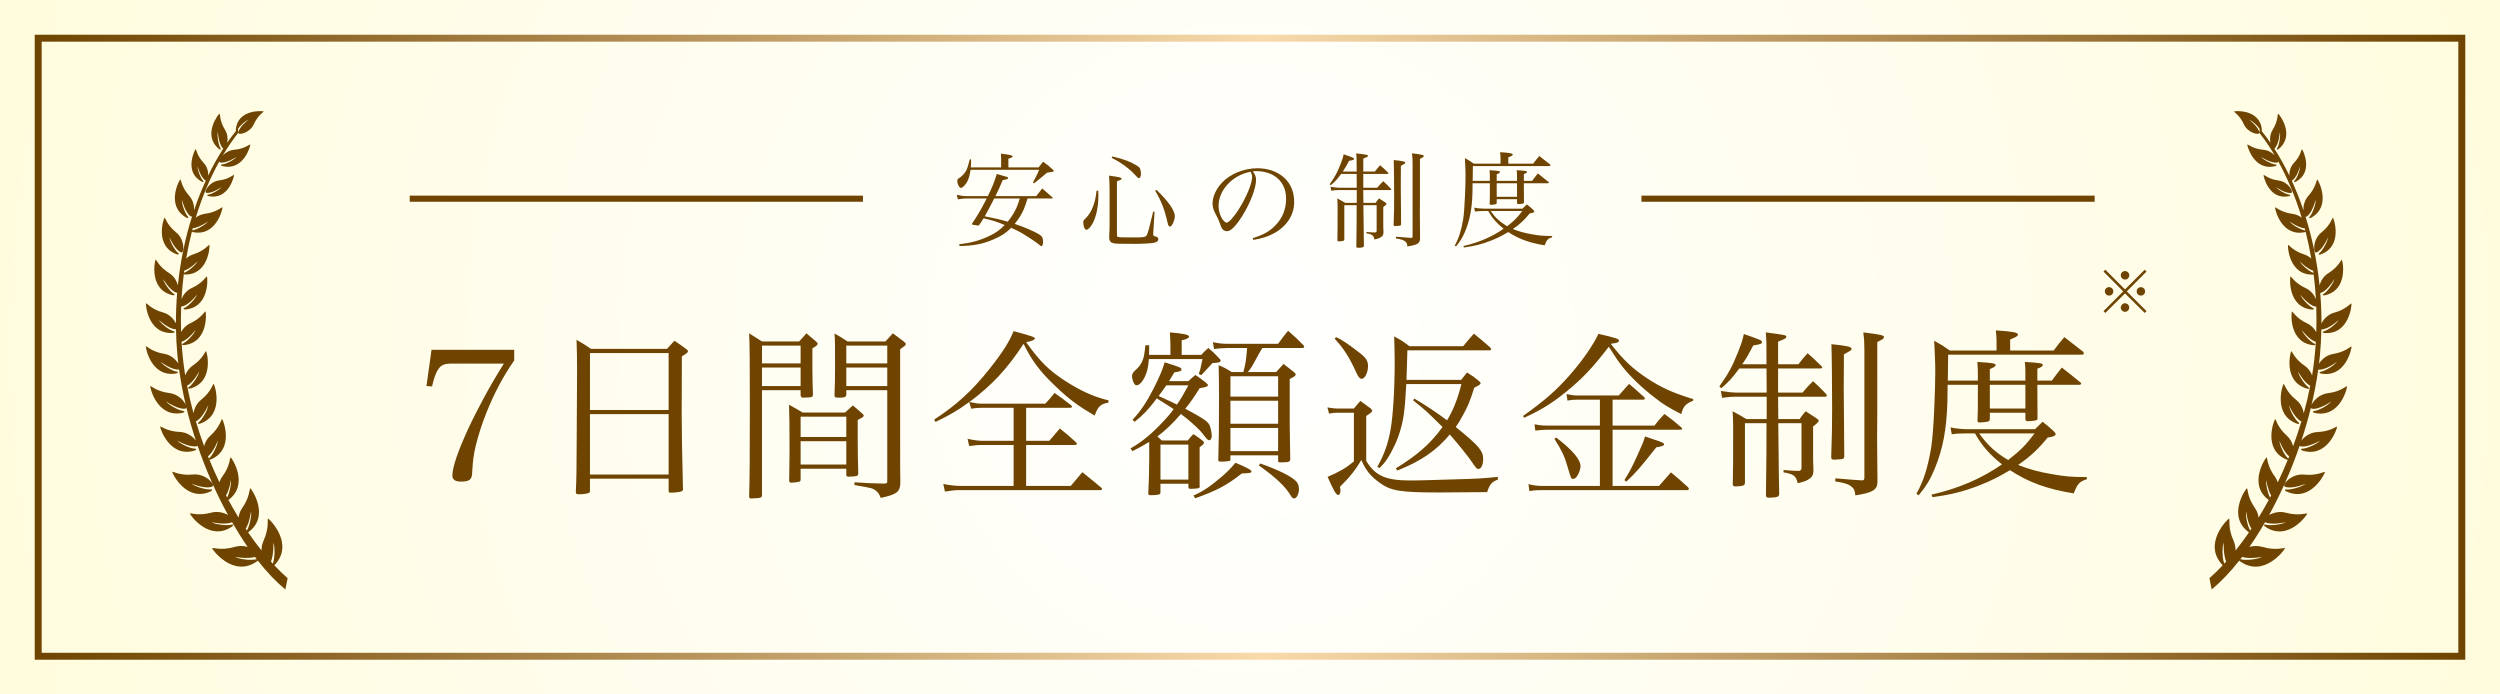
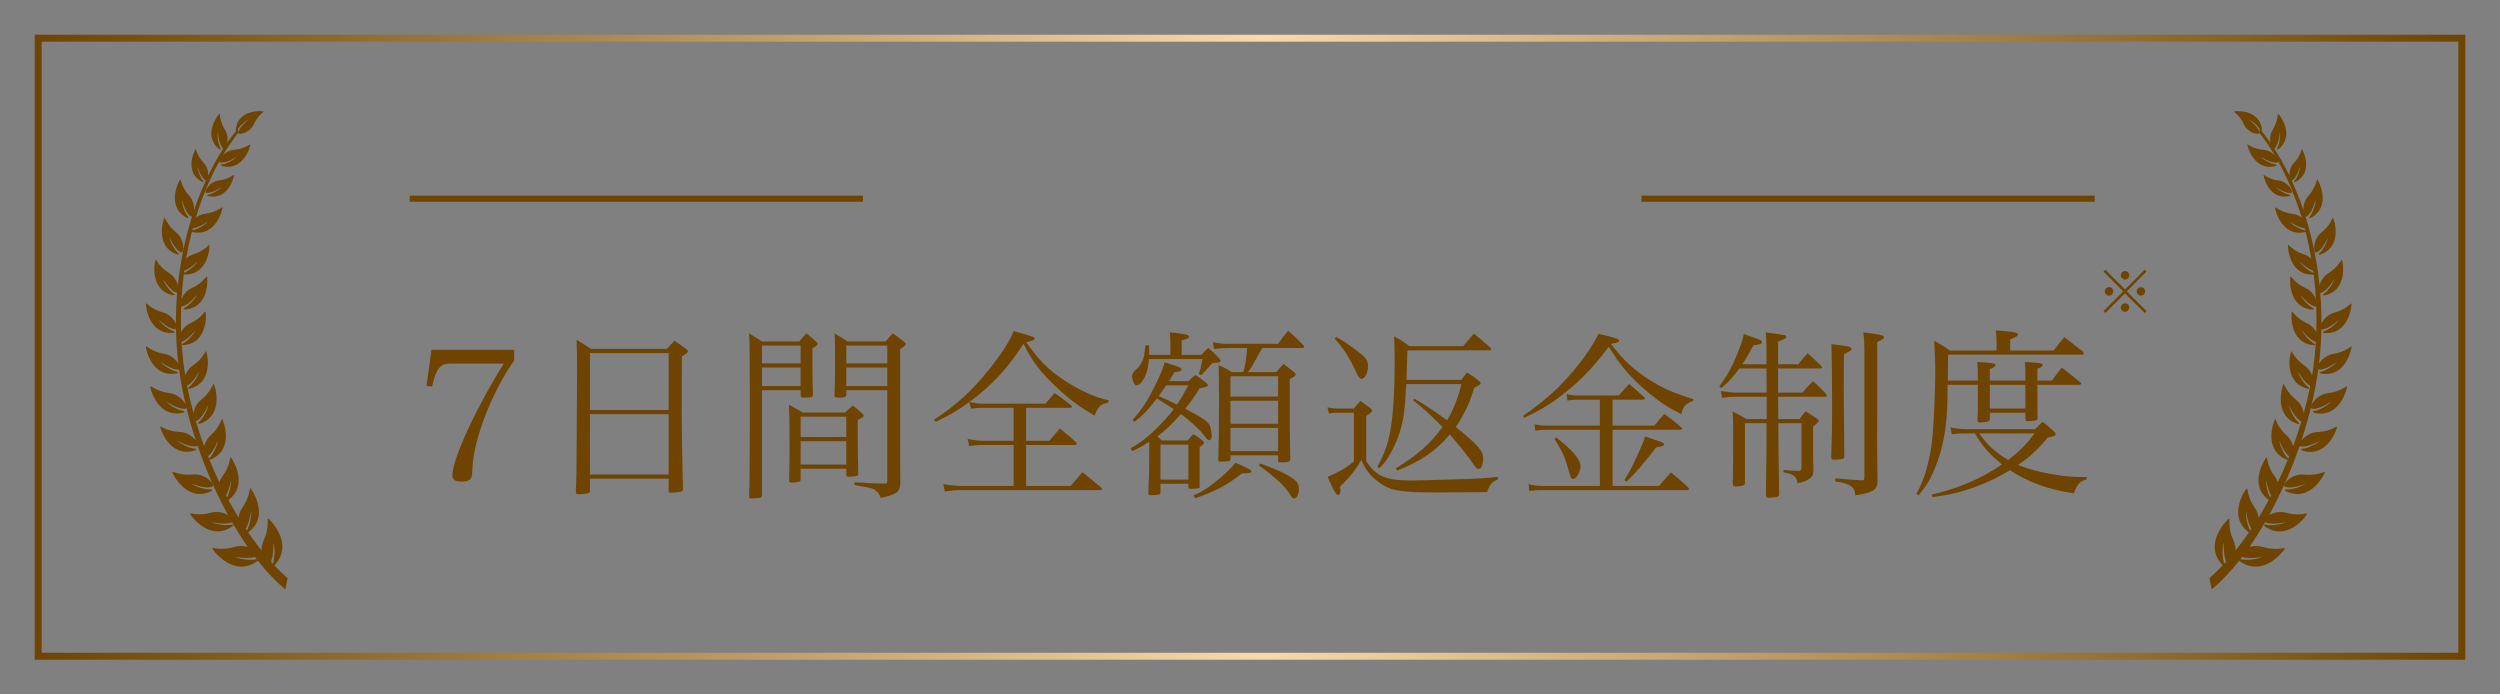
<svg xmlns="http://www.w3.org/2000/svg" width="360" height="100" viewBox="0 0 360 100" fill="none">
  <rect x="0" y="0" width="360" height="100" fill="#808080" stroke="none" />
-   <rect width="360" height="100" fill="url(#paint0_radial_1587_122)" />
  <rect x="5.5" y="5.5" width="349" height="89" stroke="url(#paint1_linear_1587_122)" />
  <path d="M72.556 52.355H65.116C63.889 52.355 63.446 52.563 62.95 53.425C62.689 53.921 62.454 54.574 62.219 55.644L61.409 55.592L62.14 50.371H74.044V51.911C72.504 54.104 71.173 56.61 70.076 59.351C69.398 61.022 68.849 62.745 68.484 64.285C68.171 65.642 68.092 66.347 67.988 68.096C67.962 69.062 67.596 69.349 66.369 69.349C65.534 69.349 65.142 69.062 65.142 68.462C65.142 66.112 68.536 58.75 72.556 52.355ZM83.048 62.562L83.1 53.242C83.1 51.31 83.074 50.658 83.022 48.935C83.935 49.457 84.222 49.64 85.11 50.24H96.048C96.518 49.718 96.649 49.561 97.118 49.065C97.849 49.561 98.084 49.718 98.789 50.24C98.998 50.397 99.076 50.501 99.076 50.58C99.076 50.736 98.841 50.945 98.189 51.31L98.163 59.586C98.163 61.596 98.215 65.198 98.345 70.393C98.345 70.419 98.345 70.472 98.345 70.472C98.345 70.602 98.267 70.707 98.137 70.759C97.98 70.837 97.197 70.942 96.727 70.942C96.361 70.942 96.283 70.915 96.283 70.759C96.283 70.733 96.283 70.707 96.283 70.707V68.931H84.954V70.707C84.954 70.837 84.927 70.889 84.875 70.942C84.719 71.072 83.988 71.177 83.309 71.177C83.022 71.177 82.943 71.098 82.917 70.837C83.022 68.488 83.022 68.122 83.048 62.562ZM96.283 59.038V50.841H84.954V59.038H96.283ZM96.283 59.638H84.954V68.331H96.283V59.638ZM115.288 56.192H109.727V66.138C109.727 69.558 109.727 69.558 109.727 71.359C109.701 71.542 109.649 71.594 109.466 71.672C109.31 71.725 108.631 71.777 108.213 71.777C107.978 71.777 107.9 71.725 107.874 71.516C107.952 69.297 107.978 65.146 107.978 58.594C107.978 51.806 107.952 49.483 107.874 47.995C108.657 48.491 108.918 48.648 109.727 49.17H115.079C115.549 48.648 115.705 48.491 116.123 47.995C116.75 48.517 116.932 48.674 117.507 49.17C117.689 49.327 117.742 49.431 117.742 49.509C117.742 49.666 117.533 49.849 116.985 50.162C116.985 51.415 116.985 52.146 116.985 53.007C116.985 54.365 117.011 55.226 117.063 56.819C117.037 57.028 117.011 57.106 116.906 57.158C116.802 57.21 116.175 57.262 115.601 57.262C115.418 57.236 115.366 57.184 115.288 56.975V56.192ZM115.288 55.592V52.929H109.727V55.592H115.288ZM115.288 52.329V49.77H109.727V52.329H115.288ZM127.766 56.192H121.866V56.871C121.814 57.184 121.605 57.262 120.9 57.262C120.248 57.262 120.169 57.21 120.169 56.923C120.222 55.278 120.248 54.469 120.248 53.007C120.248 49.248 120.248 49.039 120.169 48.021C121.005 48.491 121.266 48.648 122.049 49.17H127.505C127.975 48.648 128.132 48.491 128.575 47.995C129.28 48.517 129.489 48.674 130.142 49.17C130.35 49.353 130.429 49.431 130.429 49.535C130.429 49.718 130.35 49.77 129.62 50.292V62.849C129.62 67.209 129.62 67.209 129.646 69.662C129.567 70.863 129.097 71.203 126.826 71.699C126.591 71.072 126.382 70.811 125.913 70.498C125.678 70.341 125.26 70.237 124.529 70.106C123.615 69.95 123.119 69.845 123.041 69.845V69.454C125.156 69.584 125.678 69.61 127.296 69.636C127.688 69.636 127.766 69.558 127.766 69.271V56.192ZM127.766 55.592V52.929H121.866V55.592H127.766ZM127.766 52.329V49.77H121.866V52.329H127.766ZM115.288 67.496V69.114C115.262 69.271 115.236 69.323 115.053 69.375C114.896 69.427 114.244 69.506 113.982 69.506C113.748 69.506 113.669 69.427 113.643 69.245C113.669 67.104 113.695 65.929 113.695 64.781C113.695 61.7 113.669 59.273 113.617 58.281C114.478 58.75 114.74 58.907 115.575 59.403H121.684C122.18 58.959 122.336 58.829 122.806 58.385C123.354 58.829 123.537 58.985 124.085 59.481C124.32 59.664 124.372 59.742 124.372 59.847C124.372 60.004 124.268 60.082 123.511 60.473C123.511 61.831 123.511 62.379 123.511 63.345C123.511 65.12 123.537 66.112 123.589 68.148V68.174C123.563 68.409 123.537 68.462 123.354 68.54C123.198 68.592 122.649 68.644 122.232 68.644C121.997 68.644 121.892 68.592 121.866 68.409V67.496H115.288ZM121.866 62.927V60.004H115.288V62.927H121.866ZM121.866 63.528H115.288V66.895H121.866V63.528ZM147.763 58.724V63.475H151.104C151.757 62.718 151.966 62.483 152.618 61.7C153.662 62.536 153.976 62.797 154.942 63.684C155.02 63.763 155.072 63.867 155.072 63.919C155.072 63.998 154.942 64.076 154.759 64.076H147.763V69.976H154.185C154.915 69.114 155.15 68.853 155.855 67.992C157.056 68.958 157.422 69.245 158.596 70.237C158.649 70.315 158.701 70.367 158.701 70.393C158.701 70.498 158.596 70.576 158.492 70.576H138.26C137.555 70.576 137.059 70.628 136.067 70.785L135.833 69.689C136.694 69.871 137.608 69.976 138.469 69.976H145.961V64.076H141.367C140.871 64.076 140.479 64.102 139.566 64.233L139.331 63.188C139.983 63.345 140.897 63.475 141.367 63.475H145.961V58.724H141.367C140.714 58.724 140.479 58.75 139.853 58.855L139.566 57.889C137.947 59.09 136.825 59.742 134.71 60.761L134.527 60.421C137.738 58.307 139.879 56.375 142.437 53.19C144.291 50.867 145.361 49.196 145.961 47.682C148.65 48.413 149.016 48.543 149.016 48.752C149.016 48.935 148.572 49.118 147.763 49.274C149.747 52.041 150.974 53.268 153.323 54.809C155.62 56.297 157.526 57.158 159.641 57.654L159.588 57.993C158.492 58.15 158.1 58.542 157.63 59.847C155.307 58.489 153.95 57.497 152.07 55.696C149.773 53.529 148.598 51.963 147.397 49.509C145.022 53.138 142.829 55.487 139.592 57.889C140.427 58.072 140.819 58.124 141.367 58.124H150.53C151.13 57.471 151.313 57.262 151.861 56.584C152.879 57.315 153.219 57.55 154.237 58.359C154.341 58.463 154.367 58.516 154.367 58.568C154.367 58.672 154.237 58.724 154.028 58.724H147.763ZM168.334 54.887H171.127C171.623 54.417 171.623 54.417 172.145 53.999C172.798 54.443 173.006 54.6 173.659 55.096C173.842 55.278 173.946 55.383 173.946 55.461C173.946 55.539 173.868 55.618 173.763 55.67C173.685 55.722 173.346 55.801 172.745 55.905C171.884 57.288 171.518 57.811 170.683 58.855C173.294 60.264 173.894 60.656 174.181 61.23C174.312 61.518 174.494 62.327 174.494 62.797C174.494 63.136 174.312 63.397 174.129 63.397C173.92 63.397 173.816 63.267 173.163 62.431C172.693 61.805 171.283 60.526 170.056 59.612C168.882 60.969 167.759 62.04 166.663 62.849C166.872 63.032 167.002 63.136 167.289 63.423H171.048C171.388 62.98 171.492 62.875 171.858 62.51C172.432 62.875 172.589 63.006 173.137 63.423C173.294 63.554 173.372 63.658 173.372 63.763C173.372 63.919 173.215 64.05 172.745 64.415V69.976C172.771 70.002 172.771 70.028 172.771 70.028C172.771 70.158 172.719 70.237 172.615 70.289C172.51 70.341 171.858 70.393 171.44 70.393C171.231 70.393 171.127 70.315 171.127 70.106V69.662H167.107V70.863C167.107 71.046 167.08 71.098 167.002 71.15C166.872 71.255 166.35 71.307 165.697 71.307C165.436 71.307 165.358 71.255 165.358 71.046C165.358 71.046 165.358 71.02 165.358 70.994C165.436 69.114 165.488 67.939 165.488 66.138V63.632C164.705 64.102 164.287 64.363 163.086 64.963L162.799 64.572C164.6 63.528 165.88 62.431 167.576 60.63C168.125 60.03 168.542 59.56 169.012 58.907L166.584 57.367C165.279 59.09 164.627 59.742 163.4 60.734L163.086 60.447C164.235 59.22 165.149 57.863 166.088 56.009C166.924 54.365 167.498 53.033 167.707 52.172C169.952 52.877 170.135 52.955 170.135 53.216C170.135 53.425 169.848 53.529 169.117 53.608C168.751 54.234 168.595 54.443 168.334 54.887ZM171.127 55.487H167.942C167.55 56.062 167.368 56.323 166.846 57.028C168.568 57.811 168.568 57.811 169.482 58.254C170.03 57.471 170.37 56.897 171.127 55.487ZM167.107 64.024V69.062H171.127V64.024H167.107ZM170.161 51.102H172.98C173.398 50.632 173.555 50.501 173.998 50.11C174.677 50.684 174.886 50.867 175.486 51.519C175.695 51.728 175.774 51.859 175.774 51.937C175.774 52.146 175.486 52.25 174.599 52.276C173.998 52.929 173.972 52.981 172.98 54.025L172.615 53.843C172.85 53.216 172.876 53.112 173.163 51.702H165.436C165.358 52.851 165.201 53.556 164.835 54.313C164.496 55.017 164.026 55.487 163.661 55.487C163.504 55.487 163.374 55.357 163.243 55.096C163.112 54.809 163.008 54.391 163.008 54.182C163.008 53.895 163.139 53.634 163.452 53.347C164.052 52.825 164.287 52.485 164.548 51.859C164.731 51.389 164.783 51.075 164.94 49.718H165.488C165.462 50.371 165.462 50.58 165.462 51.102H168.542V49.953C168.542 49.222 168.516 48.778 168.464 47.865C170.422 48.021 171.231 48.204 171.231 48.465C171.231 48.674 170.84 48.857 170.161 49.013V51.102ZM187.521 50.11H181.778C181.491 50.58 181.412 50.71 181.282 50.945C180.211 52.929 180.211 52.929 179.689 53.582H183.762C184.232 53.086 184.362 52.929 184.832 52.407C185.485 52.903 185.667 53.059 186.268 53.529C186.477 53.712 186.581 53.817 186.581 53.921C186.581 54.104 186.32 54.286 185.72 54.574V61.283C185.772 64.624 185.772 64.624 185.798 66.138C185.746 66.53 185.589 66.582 184.284 66.582C184.101 66.582 184.049 66.504 184.049 66.295V65.564H177.183V66.138C177.157 66.321 177.131 66.373 176.948 66.399C176.844 66.425 176.217 66.478 175.904 66.478C175.512 66.478 175.434 66.425 175.434 66.243C175.434 66.216 175.434 66.19 175.434 66.138C175.512 63.528 175.539 61.544 175.539 57.315C175.539 55.331 175.512 53.764 175.486 52.59C176.348 52.955 176.609 53.086 177.366 53.582H179.037C179.35 52.433 179.428 52.041 179.585 50.11H176.844C176.243 50.11 175.251 50.188 174.834 50.266L174.651 49.274C175.565 49.457 176.008 49.509 176.844 49.509H184.049C184.649 48.674 184.832 48.413 185.485 47.63C186.477 48.491 186.79 48.778 187.704 49.718C187.756 49.796 187.808 49.901 187.808 49.953C187.808 50.031 187.678 50.11 187.521 50.11ZM184.049 57.106V54.182H177.183V57.106H184.049ZM184.049 57.706H177.183V61.022H184.049V57.706ZM184.049 61.622H177.183V64.963H184.049V61.622ZM172.119 71.751L171.858 71.359C173.267 70.733 174.207 70.106 175.93 68.644C176.713 67.966 177.183 67.496 177.914 66.634C178.41 66.843 178.802 67.026 179.037 67.13C179.924 67.548 180.211 67.731 180.211 67.887C180.211 68.096 179.95 68.148 178.828 68.174C176.635 69.897 175.251 70.628 172.119 71.751ZM181.282 67.026L181.464 66.739C184.101 67.678 185.798 68.514 186.555 69.219C186.894 69.532 187.051 69.897 187.051 70.446C187.051 71.098 186.712 71.777 186.372 71.777C186.163 71.777 186.033 71.672 185.798 71.255C185.067 70.028 183.605 68.67 181.282 67.026ZM202.531 54.704H210.415C210.755 54.26 210.885 54.104 211.251 53.634C212.06 54.13 212.269 54.286 212.973 54.861C213.104 54.965 213.208 55.122 213.208 55.2C213.208 55.331 213 55.487 212.295 55.827C211.72 57.654 211.407 58.437 210.728 59.664C210.285 60.499 209.971 61.022 209.632 61.492C211.381 62.901 212.451 63.867 212.921 64.441C213.443 65.12 213.574 65.46 213.574 66.112C213.574 66.921 213.287 67.522 212.921 67.522C212.634 67.522 212.634 67.522 211.59 66.008C211.068 65.303 210.128 64.128 208.771 62.562C206.839 64.885 204.62 66.399 201.226 67.757L200.991 67.444C204.15 65.512 205.951 63.919 207.726 61.492C205.351 59.142 205.351 59.142 203.497 57.654L203.654 57.393C205.037 58.176 206.943 59.455 208.379 60.526C209.24 59.116 209.945 57.367 210.441 55.305H202.505C202.296 59.09 202.14 60.317 201.644 61.961C201.252 63.371 200.495 64.963 199.686 66.19C199.425 66.582 199.19 66.843 198.668 67.391L198.328 67.235C199.347 65.407 199.869 63.919 200.234 61.909C200.6 59.873 200.835 56.088 200.835 52.015C200.835 50.736 200.808 50.031 200.756 48.439C201.774 48.987 202.061 49.17 202.949 49.849H210.702C211.329 49.092 211.538 48.831 212.243 48.047C213.235 48.857 213.548 49.118 214.592 50.031C214.67 50.136 214.723 50.24 214.723 50.292C214.723 50.397 214.618 50.449 214.435 50.449H202.662C202.61 52.224 202.61 52.72 202.531 54.704ZM192.194 48.778L192.403 48.543C193.29 48.961 194.152 49.535 195.822 50.841C196.71 51.519 196.997 51.989 196.997 52.72C196.997 53.608 196.553 54.547 196.083 54.547C195.822 54.547 195.614 54.313 195.326 53.686C194.282 51.415 193.525 50.214 192.194 48.778ZM191.384 59.56L191.15 58.672C191.985 58.803 192.194 58.829 192.664 58.829H194.961C195.326 58.385 195.457 58.228 195.901 57.732C196.553 58.202 196.762 58.359 197.389 58.829C197.545 58.985 197.597 59.064 197.597 59.142C197.597 59.299 197.31 59.534 196.736 59.899V66.373C198.067 68.54 199.555 69.192 203.158 69.192C203.863 69.192 205.22 69.166 209.162 69.036C212.504 68.958 213.757 68.879 215.688 68.67V69.062C214.827 69.375 214.514 69.741 214.148 70.863L207.309 70.915C201.644 70.915 200.286 70.707 198.616 69.48C197.336 68.54 196.684 67.731 196.031 66.243C195.274 67.548 194.387 68.697 192.951 70.106C193.003 70.341 193.029 70.602 193.029 70.654C193.029 70.994 192.872 71.281 192.716 71.281C192.403 71.281 192.063 70.68 191.176 68.67C192.872 67.939 193.838 67.391 194.961 66.451V59.429H192.664C192.115 59.429 191.88 59.455 191.384 59.56ZM232.213 61.283H238.243C238.844 60.526 239.026 60.291 239.679 59.612C240.749 60.395 241.089 60.656 242.107 61.544C242.211 61.648 242.237 61.7 242.237 61.752C242.237 61.831 242.133 61.883 241.976 61.883H232.213V69.976H238.896L240.619 68.018C241.741 68.958 242.081 69.245 243.073 70.158C243.177 70.289 243.203 70.341 243.203 70.393C243.203 70.498 243.073 70.576 242.942 70.576H222.006C221.327 70.576 220.857 70.602 220.231 70.707L220.1 69.715C220.805 69.897 221.353 69.976 222.163 69.976H230.386V61.883H222.737C222.215 61.883 221.797 61.909 221.092 62.014L220.962 61.1C221.614 61.23 222.006 61.283 222.737 61.283H230.386V57.55H227.07C226.627 57.55 226.131 57.602 225.713 57.68L225.582 56.74C226.392 56.923 226.653 56.949 227.279 56.949H233.101L234.589 55.278C235.528 56.088 235.816 56.323 236.729 57.158C236.834 57.262 236.86 57.341 236.86 57.393C236.86 57.497 236.755 57.55 236.599 57.55H232.213V61.283ZM219.474 60.16L219.317 59.899C222.267 57.811 224.016 56.297 225.896 54.182C227.775 52.068 229.368 49.796 230.177 48.073C232.787 48.674 233.127 48.804 233.127 49.065C233.127 49.3 232.813 49.405 232.056 49.483L231.978 49.535C233.753 51.833 235.058 53.059 237.173 54.469C239.288 55.853 240.854 56.558 243.83 57.471L243.804 57.706C242.707 58.15 242.368 58.542 242.107 59.638C240.253 58.672 239.549 58.254 238.322 57.288C236.442 55.853 234.85 54.313 233.675 52.851C232.996 51.989 232.578 51.363 231.665 49.927C229.394 52.903 227.827 54.574 225.347 56.558C223.363 58.15 221.901 59.038 219.474 60.16ZM223.833 63.188L224.094 63.006C226.444 64.807 227.592 66.164 227.592 67.13C227.592 67.47 227.462 67.913 227.227 68.357C226.992 68.775 226.783 68.958 226.548 68.958C226.235 68.958 226.235 68.958 225.687 67.078C225.295 65.694 224.877 64.833 223.833 63.188ZM234.197 69.349L233.91 69.14C234.719 67.835 235.032 67.235 235.868 65.381C236.599 63.789 236.677 63.554 236.886 62.849C237.382 63.006 237.773 63.136 238.034 63.24C239.314 63.658 239.627 63.789 239.627 63.971C239.627 64.18 239.314 64.285 238.504 64.415C236.259 67.261 235.633 67.992 234.197 69.349ZM251.27 60.943V69.48C251.27 69.506 251.27 69.558 251.27 69.558C251.27 69.767 251.139 69.897 250.904 69.95C250.8 69.976 250.487 70.028 249.938 70.054C249.677 70.054 249.521 69.95 249.521 69.741C249.521 69.715 249.521 69.662 249.521 69.61C249.573 66.948 249.573 66.948 249.573 61.518C249.573 60.447 249.547 60.134 249.495 59.22C250.382 59.69 250.643 59.847 251.479 60.343H254.402V57.132H249.73C249.312 57.132 248.92 57.158 247.981 57.288L247.798 56.297C248.738 56.453 249.521 56.532 249.86 56.532H254.402L254.376 53.059H250.461C249.39 54.495 248.868 55.07 247.85 55.905L247.589 55.644C248.92 53.764 249.442 52.772 250.2 50.893C250.8 49.405 250.93 48.935 251.113 48.099C253.437 48.909 253.724 49.013 253.724 49.248C253.724 49.509 253.489 49.587 252.471 49.744C251.87 50.893 251.531 51.519 250.878 52.459H254.376C254.376 49.222 254.376 49.222 254.272 47.865C257.222 48.256 257.222 48.256 257.222 48.517C257.222 48.7 257.091 48.778 256.047 49.196V52.459H258.971C259.519 51.728 259.702 51.519 260.302 50.867C261.164 51.65 261.451 51.885 262.286 52.72C262.338 52.798 262.391 52.903 262.391 52.929C262.391 53.007 262.286 53.059 262.103 53.059H256.047C256.047 54.443 256.047 55.592 256.047 56.532H259.571C260.172 55.801 260.381 55.592 261.085 54.887C261.921 55.644 262.156 55.905 262.965 56.74C263.017 56.845 263.069 56.923 263.069 56.949C263.069 57.054 262.939 57.132 262.808 57.132H256.047L256.073 60.343H259.154C259.493 59.847 259.597 59.69 260.015 59.22L261.503 60.186C261.764 60.369 261.895 60.473 261.895 60.578C261.895 60.734 261.634 60.995 261.085 61.413V65.46C261.085 66.138 261.085 66.66 261.138 67.731C261.111 68.409 260.981 68.644 260.537 68.958C260.093 69.271 259.676 69.401 258.866 69.584C258.658 68.54 258.266 68.253 256.83 68.018V67.678C257.718 67.757 258.005 67.783 258.866 67.809C258.919 67.809 258.971 67.809 258.997 67.809C259.258 67.809 259.415 67.652 259.415 67.391V60.943H256.073C256.152 68.54 256.152 68.54 256.204 71.098C256.204 71.359 256.125 71.464 255.917 71.542C255.734 71.62 255.16 71.672 254.768 71.672C254.429 71.672 254.298 71.568 254.298 71.333C254.298 71.333 254.298 71.281 254.298 71.229C254.376 64.911 254.376 64.911 254.376 60.943H251.27ZM263.722 49.561C265.993 49.796 266.62 49.927 266.62 50.24C266.62 50.423 266.62 50.423 265.523 51.023C265.497 55.252 265.497 55.252 265.497 56.009C265.497 57.21 265.523 60.734 265.575 65.721C265.575 66.06 265.393 66.138 264.61 66.164C264.401 66.164 264.244 66.19 264.166 66.19C264.114 66.19 264.087 66.19 264.087 66.19C263.8 66.19 263.696 66.086 263.696 65.851C263.696 65.825 263.696 65.773 263.696 65.721C263.8 62.64 263.826 61.465 263.826 58.881C263.826 55.409 263.774 50.736 263.722 49.561ZM268.473 68.723V50.527C268.473 49.431 268.447 48.909 268.317 47.865C270.692 48.152 271.293 48.282 271.293 48.517C271.293 48.752 271.11 48.883 270.327 49.248V59.064L270.301 63.24C270.301 64.154 270.301 64.259 270.353 69.14C270.353 69.219 270.353 69.297 270.353 69.323C270.353 70.55 269.7 70.942 267.168 71.333C267.116 70.628 266.959 70.341 266.594 70.054C266.124 69.689 265.523 69.506 264.27 69.323L264.296 68.879C266.776 69.088 266.776 69.088 268.003 69.166C268.055 69.166 268.082 69.166 268.108 69.166C268.16 69.166 268.16 69.166 268.186 69.166C268.395 69.166 268.473 69.036 268.473 68.723ZM280.482 54.809H284.815C284.815 53.242 284.815 53.138 284.737 52.12C286.877 52.25 287.373 52.329 287.373 52.563C287.373 52.746 287.06 52.955 286.538 53.138V54.809H291.655V54.104C291.655 52.981 291.655 52.903 291.576 52.12C293.847 52.25 294.161 52.329 294.161 52.563C294.135 52.772 293.926 52.903 293.378 53.086V54.809H295.466C296.066 53.973 296.275 53.738 296.902 52.929C298.103 53.869 298.468 54.156 299.617 55.096C299.669 55.148 299.695 55.226 299.695 55.252C299.695 55.331 299.564 55.409 299.408 55.409H293.378C293.404 58.829 293.404 58.829 293.404 60.264C293.378 60.499 293.299 60.526 292.725 60.604C292.621 60.604 292.046 60.656 291.994 60.656C291.785 60.656 291.681 60.578 291.655 60.343V59.429H286.538V60.343C286.512 60.552 286.46 60.63 286.329 60.682C286.225 60.734 285.415 60.839 285.102 60.839C284.867 60.839 284.763 60.761 284.763 60.578C284.763 60.578 284.763 60.526 284.763 60.499C284.815 59.142 284.815 59.142 284.815 55.409H280.455L280.429 57.706C280.325 61.805 279.777 64.676 278.576 67.548C277.949 69.062 277.375 70.002 276.279 71.333L275.965 71.098C277.01 69.245 277.584 67.391 278.08 64.52C278.289 63.136 278.419 61.465 278.55 58.411C278.628 56.714 278.68 54.443 278.68 53.529C278.68 52.616 278.68 52.511 278.602 50.788C278.55 49.849 278.55 49.849 278.524 49.065C279.568 49.64 279.855 49.822 280.769 50.475H287.504V49.092C287.504 48.7 287.478 48.361 287.399 47.577C289.775 47.734 290.584 47.865 290.584 48.178C290.584 48.387 290.323 48.543 289.462 48.883V50.475H295.727C296.38 49.614 296.562 49.353 297.267 48.543C298.416 49.431 298.781 49.718 299.982 50.658C300.034 50.762 300.087 50.867 300.087 50.893C300.087 51.023 299.956 51.075 299.669 51.075H280.534C280.508 52.355 280.508 52.355 280.482 54.809ZM286.538 55.409V58.829H291.655V55.409H286.538ZM300.504 68.697V69.01C299.434 69.349 299.147 69.662 298.625 71.046C294.839 70.446 292.098 69.454 289.436 67.704C288.026 68.566 286.59 69.297 284.946 69.924C282.648 70.811 280.925 71.229 278.289 71.594L278.132 71.229C282.022 70.341 285.311 68.931 288.287 66.869C286.486 65.433 285.415 64.206 284.397 62.405H283.353C282.309 62.405 281.761 62.431 281.056 62.536L280.873 61.544C281.526 61.7 282.492 61.805 283.353 61.805H293.038C293.534 61.335 293.665 61.204 294.135 60.734C294.839 61.283 295.048 61.465 295.649 62.014C295.91 62.248 296.014 62.405 296.014 62.51C296.014 62.745 295.649 62.901 294.866 63.006C293.456 64.728 292.386 65.721 290.61 66.948C292.02 67.522 293.691 67.992 295.623 68.305C297.45 68.618 298.39 68.697 300.504 68.697ZM292.986 62.405H284.998C286.225 64.128 287.373 65.172 289.175 66.243C290.898 64.911 291.759 64.05 292.986 62.405Z" fill="#6E4400" />
  <line x1="59" y1="28.612" x2="124.263" y2="28.612" stroke="#6E4400" stroke-width="0.881" />
  <line x1="236.369" y1="28.612" x2="301.632" y2="28.612" stroke="#6E4400" stroke-width="0.881" />
  <path d="M30.017 28.019C29.613 28.078 30.002 28.233 30.002 28.233C32.946 28.878 33.742 25.305 33.696 25.191C33.656 25.096 32.986 25.81 31.544 25.985C30.104 26.16 29.322 27.681 29.698 27.759C30.505 27.922 31.907 26.938 31.907 26.938C31.624 27.309 30.592 27.928 30.017 28.019ZM30.381 70.741C30.381 70.741 30.834 70.433 30.298 70.471C29.543 70.528 28.052 70.041 27.582 69.648C27.582 69.648 29.608 70.5 30.584 70.056C31.045 69.846 29.649 68.133 27.767 68.33C25.883 68.527 24.821 67.815 24.8 67.949C24.774 68.105 26.825 72.419 30.381 70.741ZM25.504 36.634C25.504 36.634 25.986 36.718 25.622 36.409C25.105 35.971 24.459 34.72 24.404 34.176C24.404 34.176 25.196 36.017 26.096 36.348C26.522 36.502 26.675 34.507 25.346 33.451C24.021 32.394 23.789 31.271 23.692 31.343C23.577 31.427 22.182 35.471 25.504 36.634ZM39.499 81.399C39.511 81.39 39.52 81.382 39.52 81.382C42.478 78.307 38.767 74.7 38.596 74.672C38.452 74.647 38.813 75.987 37.956 77.853C37.742 78.325 37.656 78.809 37.656 79.266C37.001 78.448 36.358 77.577 35.728 76.661C38.972 74.341 36.192 70.365 36.04 70.307C35.912 70.26 36.008 71.562 34.886 73.138C34.573 73.576 34.415 74.062 34.351 74.528C33.849 73.709 33.362 72.862 32.888 71.99C35.939 69.772 33.362 65.912 33.218 65.855C33.093 65.806 33.16 67.083 32.028 68.603C31.826 68.87 31.688 69.158 31.595 69.446C31.087 68.389 30.605 67.304 30.151 66.197C30.227 66.197 30.305 66.179 30.305 66.179C33.846 64.742 32.117 60.432 31.988 60.346C31.878 60.273 31.688 61.502 30.306 62.72C29.809 63.16 29.529 63.719 29.393 64.248C28.958 63.071 28.56 61.879 28.202 60.674C29.157 60.262 29.989 58.354 29.989 58.354C29.928 58.946 29.221 60.297 28.655 60.772C28.257 61.106 28.78 61.016 28.78 61.016C32.392 59.77 30.901 55.375 30.777 55.283C30.672 55.206 30.415 56.422 28.97 57.56C28.294 58.097 27.971 58.852 27.862 59.491C27.503 58.179 27.192 56.858 26.938 55.534C27.839 55.094 28.693 53.478 28.693 53.478C28.591 54.045 27.81 55.298 27.232 55.718C26.822 56.013 27.333 55.964 27.333 55.964C30.915 55.023 29.792 50.664 29.679 50.568C29.582 50.483 29.246 51.639 27.767 52.638C27.212 53.012 26.865 53.539 26.672 54.048C26.54 53.245 26.43 52.439 26.344 51.638C26.256 50.83 26.19 50.022 26.141 49.218C27.085 48.937 28.17 47.512 28.17 47.512C27.979 48.045 27.021 49.132 26.393 49.444C25.948 49.664 26.453 49.697 26.453 49.697C30.072 49.368 29.687 44.968 29.593 44.853C29.515 44.758 29.001 45.822 27.407 46.55C26.776 46.836 26.344 47.33 26.077 47.817C26.035 46.576 26.04 45.343 26.086 44.121C26.106 44.13 26.127 44.136 26.152 44.133C27.125 44.038 28.377 42.426 28.377 42.426C28.184 42.948 27.226 44.016 26.603 44.318C26.164 44.531 26.661 44.568 26.661 44.568C30.239 44.271 29.895 39.923 29.803 39.811C29.726 39.715 29.211 40.761 27.633 41.467C26.852 41.816 26.369 42.481 26.136 43.06C26.206 41.86 26.317 40.673 26.464 39.505C26.507 39.517 26.543 39.525 26.543 39.525C30.058 39.658 30.236 35.383 30.158 35.263C30.093 35.159 29.472 36.121 27.85 36.619C27.434 36.75 27.085 36.972 26.806 37.231C27.033 35.913 27.308 34.622 27.628 33.364C27.677 33.39 27.725 33.412 27.725 33.412C31.162 34.163 32.091 29.988 32.037 29.858C31.991 29.746 31.208 30.58 29.524 30.785C29.003 30.846 28.553 31.064 28.196 31.334C29.091 28.379 30.244 25.647 31.592 23.227C31.59 23.311 31.618 23.369 31.685 23.386C32.536 23.593 34.069 22.599 34.069 22.599C33.754 22.985 32.63 23.604 32.014 23.677C31.578 23.725 31.988 23.904 31.988 23.904C35.102 24.71 36.092 20.931 36.048 20.809C36.01 20.704 35.266 21.438 33.722 21.569C33.024 21.627 32.461 21.985 32.089 22.367C32.785 21.198 33.528 20.107 34.316 19.113L34.268 18.551C34.608 18.039 35.362 17.385 35.756 17.241C35.756 17.241 34.398 18.291 34.316 19.113C34.277 19.5 35.964 19.199 36.561 17.872C37.156 16.542 38.036 16.111 37.956 16.045C37.863 15.969 34.21 15.668 33.953 18.681C33.953 18.681 33.961 18.79 33.993 18.847C33.557 19.386 33.133 19.953 32.719 20.548C32.821 20.007 32.784 19.306 32.395 18.684C31.575 17.366 31.716 16.334 31.61 16.361C31.486 16.401 29.056 19.46 31.563 21.473C31.563 21.473 31.951 21.696 31.731 21.317C31.42 20.779 31.243 19.507 31.362 19.021C31.362 19.021 31.483 20.83 32.15 21.397C31.371 22.601 30.644 23.904 29.977 25.286C30.008 24.747 29.861 24.017 29.328 23.457C28.329 22.407 28.263 21.428 28.172 21.477C28.064 21.535 26.413 24.799 29.093 26.175C29.093 26.175 29.491 26.304 29.218 25.997C28.832 25.565 28.428 24.431 28.447 23.962C28.447 23.962 28.901 25.616 29.628 25.999C29.631 26.001 29.634 26.001 29.639 26.001C29.013 27.361 28.447 28.793 27.942 30.285C27.979 29.663 27.824 28.839 27.244 28.192C26.112 26.929 26.067 25.786 25.959 25.838C25.833 25.903 23.789 29.659 26.874 31.358C26.874 31.358 27.336 31.521 27.025 31.156C26.589 30.636 26.158 29.298 26.194 28.752C26.194 28.752 26.672 30.696 27.504 31.173C27.556 31.202 27.608 31.191 27.659 31.154C26.678 34.256 25.974 37.601 25.613 41.08C25.455 40.479 25.065 39.762 24.343 39.315C22.867 38.411 22.494 37.303 22.404 37.387C22.298 37.485 21.389 41.753 24.896 42.517C24.896 42.517 25.395 42.545 24.987 42.277C24.41 41.895 23.599 40.712 23.478 40.168C23.478 40.168 24.505 41.932 25.46 42.153C25.478 42.157 25.493 42.153 25.513 42.15C25.392 43.606 25.33 45.08 25.334 46.569C25.048 45.975 24.414 45.242 23.458 44.988C21.768 44.539 21.086 43.575 21.022 43.682C20.948 43.811 21.303 48.212 24.926 47.935C24.926 47.935 25.417 47.817 24.942 47.676C24.272 47.472 23.144 46.56 22.867 46.067C22.867 46.067 24.355 47.455 25.343 47.417C25.366 48.672 25.435 49.936 25.554 51.203C25.591 51.587 25.633 51.97 25.68 52.353C25.328 51.78 24.609 51.099 23.611 50.943C21.848 50.667 21.054 49.761 21.003 49.876C20.939 50.014 21.762 54.437 25.405 53.772C25.405 53.772 25.891 53.6 25.395 53.507C24.695 53.373 23.455 52.567 23.125 52.098C23.125 52.098 24.796 53.364 25.79 53.203C26.023 54.888 26.343 56.592 26.745 58.293C26.476 57.677 25.613 56.739 24.37 56.595C22.54 56.385 21.684 55.487 21.634 55.608C21.579 55.752 22.613 60.276 26.341 59.437C26.341 59.437 26.834 59.241 26.318 59.163C25.588 59.056 24.278 58.279 23.917 57.808C23.917 57.808 25.701 59.047 26.721 58.832C26.794 58.817 26.828 58.755 26.835 58.668C27.223 60.267 27.682 61.862 28.201 63.433C27.783 62.878 26.941 62.234 25.864 62.197C24.026 62.133 23.1 61.306 23.06 61.431C23.016 61.581 24.411 66.006 28.058 64.87C28.058 64.87 28.534 64.634 28.012 64.599C27.281 64.55 25.909 63.88 25.512 63.442C25.512 63.442 27.389 64.533 28.388 64.236C28.416 64.226 28.439 64.211 28.456 64.191C29.659 67.705 31.155 71.098 32.836 74.158C32.216 73.814 31.318 73.57 30.39 73.829C28.528 74.344 27.34 73.807 27.342 73.947C27.342 74.109 30.135 78.103 33.429 75.812C33.429 75.812 33.83 75.423 33.301 75.555C32.549 75.735 30.965 75.499 30.428 75.185C30.428 75.185 32.43 75.657 33.417 75.196C34.139 76.446 34.889 77.637 35.664 78.751C35.1 78.598 34.446 78.557 33.781 78.753C31.813 79.338 30.54 78.791 30.543 78.938C30.548 79.11 33.59 83.299 37.047 80.803C37.047 80.803 37.084 80.768 37.117 80.721C38.41 82.36 39.747 83.772 41.093 84.887L41.418 83.263C40.775 82.699 40.132 82.077 39.499 81.399ZM27.76 32.869C28.701 32.772 29.948 31.897 29.948 31.897C29.616 32.333 28.413 33.056 27.743 33.16C27.715 33.165 27.7 33.169 27.679 33.174C27.706 33.071 27.732 32.971 27.76 32.869ZM26.534 38.965C27.434 38.679 28.464 37.639 28.464 37.639C28.214 38.127 27.155 39.054 26.515 39.273C26.506 39.278 26.502 39.281 26.494 39.282C26.506 39.176 26.52 39.071 26.534 38.965ZM29.954 65.71C30.764 65.069 31.367 63.457 31.367 63.457C31.339 64.049 30.704 65.439 30.167 65.943C30.129 65.98 30.107 66.004 30.084 66.032C30.041 65.924 29.998 65.82 29.954 65.71ZM32.704 71.644C32.652 71.546 32.6 71.446 32.548 71.346C33.062 70.473 33.252 69.118 33.252 69.118C33.337 69.658 33.071 70.934 32.704 71.644ZM35.55 76.394C35.494 76.308 35.437 76.223 35.38 76.137C35.957 75.234 36.147 73.639 36.147 73.639C36.255 74.23 35.959 75.715 35.55 76.394ZM36.906 80.532C36.111 80.743 34.424 80.518 33.847 80.195C33.847 80.195 35.613 80.524 36.719 80.201C36.799 80.307 36.882 80.416 36.964 80.523C36.943 80.526 36.931 80.526 36.906 80.532ZM39.015 80.871C39.442 79.81 39.373 78.124 39.373 78.124C39.607 78.733 39.59 80.394 39.285 81.166C39.196 81.07 39.104 80.97 39.015 80.871Z" fill="#6E4400" />
  <path d="M329.946 27.77C330.326 27.693 329.545 26.17 328.104 25.992C326.665 25.817 325.995 25.102 325.955 25.198C325.909 25.312 326.7 28.886 329.643 28.243C329.643 28.243 330.034 28.091 329.628 28.03C329.056 27.938 328.024 27.319 327.743 26.947C327.743 26.947 329.143 27.932 329.946 27.77ZM331.829 68.344C329.943 68.144 328.548 69.855 329.007 70.065C329.983 70.511 332.009 69.662 332.009 69.662C331.541 70.054 330.05 70.538 329.294 70.483C328.759 70.443 329.21 70.753 329.21 70.753C332.764 72.434 334.819 68.123 334.794 67.967C334.773 67.832 333.708 68.543 331.829 68.344ZM335.241 56.614C333.996 56.757 333.134 57.693 332.86 58.307C333.264 56.608 333.59 54.904 333.824 53.218C334.819 53.381 336.493 52.118 336.493 52.118C336.16 52.587 334.92 53.39 334.219 53.525C333.723 53.618 334.21 53.788 334.21 53.788C337.849 54.459 338.678 50.037 338.617 49.9C338.565 49.784 337.769 50.688 336.006 50.962C335.009 51.119 334.288 51.798 333.936 52.369C333.983 51.986 334.026 51.603 334.063 51.22C334.183 49.953 334.253 48.688 334.279 47.433C335.267 47.473 336.756 46.088 336.756 46.088C336.478 46.58 335.349 47.491 334.678 47.692C334.204 47.833 334.697 47.953 334.697 47.953C338.319 48.233 338.679 43.832 338.605 43.705C338.543 43.594 337.858 44.56 336.166 45.009C335.211 45.261 334.577 45.991 334.29 46.586C334.294 45.096 334.235 43.622 334.115 42.167C334.134 42.172 334.15 42.175 334.17 42.172C335.122 41.948 336.154 40.186 336.154 40.186C336.031 40.731 335.22 41.913 334.642 42.295C334.233 42.561 334.732 42.535 334.732 42.535C338.239 41.777 337.335 37.507 337.231 37.409C337.141 37.323 336.766 38.43 335.291 39.334C334.565 39.778 334.175 40.495 334.017 41.098C333.659 37.617 332.961 34.27 331.985 31.167C332.036 31.206 332.089 31.215 332.138 31.186C332.974 30.712 333.454 28.766 333.454 28.766C333.491 29.313 333.056 30.651 332.619 31.172C332.309 31.535 332.77 31.371 332.77 31.371C335.857 29.678 333.815 25.918 333.693 25.854C333.583 25.799 333.538 26.945 332.404 28.205C331.821 28.853 331.665 29.678 331.702 30.298C331.2 28.806 330.635 27.373 330.011 26.013C330.014 26.013 330.017 26.013 330.022 26.01C330.748 25.627 331.208 23.975 331.208 23.975C331.223 24.442 330.819 25.578 330.43 26.009C330.158 26.315 330.556 26.185 330.556 26.185C333.24 24.815 331.592 21.548 331.486 21.49C331.391 21.44 331.327 22.42 330.325 23.466C329.791 24.027 329.645 24.758 329.673 25.296C329.007 23.914 328.282 22.611 327.506 21.407C328.172 20.837 328.297 19.031 328.297 19.031C328.416 19.516 328.236 20.788 327.925 21.324C327.703 21.704 328.092 21.482 328.092 21.482C330.603 19.471 328.178 16.409 328.052 16.371C327.947 16.342 328.086 17.376 327.264 18.691C326.874 19.313 326.837 20.015 326.937 20.553C326.525 19.96 326.103 19.393 325.668 18.854C325.699 18.795 325.708 18.685 325.708 18.685C325.454 15.674 321.799 15.966 321.708 16.046C321.627 16.111 322.506 16.544 323.102 17.873C323.697 19.203 325.382 19.503 325.343 19.117C325.261 18.296 323.905 17.245 323.905 17.245C324.297 17.389 325.053 18.045 325.391 18.556L325.343 19.117C326.129 20.113 326.871 21.205 327.567 22.375C327.194 21.991 326.63 21.632 325.933 21.574C324.39 21.44 323.646 20.706 323.608 20.811C323.565 20.935 324.551 24.714 327.663 23.912C327.663 23.912 328.074 23.735 327.639 23.684C327.025 23.609 325.9 22.99 325.584 22.602C325.584 22.602 327.117 23.601 327.969 23.394C328.035 23.379 328.061 23.319 328.061 23.235C329.408 25.658 330.554 28.389 331.449 31.346C331.091 31.077 330.641 30.859 330.118 30.795C328.435 30.586 327.654 29.753 327.608 29.866C327.553 29.998 328.476 34.172 331.915 33.425C331.915 33.425 331.964 33.406 332.013 33.379C332.332 34.635 332.603 35.927 332.83 37.246C332.551 36.986 332.202 36.761 331.786 36.633C330.166 36.131 329.543 35.171 329.478 35.273C329.402 35.392 329.573 39.668 333.09 39.539C333.09 39.539 333.125 39.533 333.166 39.519C333.313 40.688 333.424 41.874 333.491 43.076C333.258 42.497 332.778 41.828 331.997 41.479C330.418 40.774 329.907 39.726 329.827 39.821C329.736 39.934 329.387 44.281 332.964 44.584C332.964 44.584 333.462 44.546 333.023 44.334C332.4 44.029 331.443 42.963 331.252 42.438C331.252 42.438 332.499 44.054 333.472 44.149C333.498 44.15 333.521 44.146 333.54 44.135C333.584 45.358 333.587 46.592 333.544 47.833C333.28 47.346 332.848 46.852 332.216 46.562C330.623 45.834 330.112 44.768 330.032 44.864C329.939 44.979 329.549 49.376 333.166 49.712C333.166 49.712 333.672 49.681 333.226 49.46C332.6 49.148 331.641 48.056 331.451 47.526C331.451 47.526 332.533 48.952 333.479 49.232C333.43 50.038 333.361 50.844 333.272 51.653C333.185 52.455 333.075 53.259 332.943 54.064C332.75 53.552 332.403 53.025 331.849 52.652C330.372 51.652 330.036 50.496 329.939 50.577C329.824 50.674 328.698 55.029 332.277 55.976C332.277 55.976 332.79 56.025 332.381 55.731C331.805 55.313 331.021 54.058 330.92 53.491C330.92 53.491 331.771 55.106 332.674 55.547C332.417 56.871 332.104 58.192 331.743 59.502C331.636 58.863 331.313 58.108 330.638 57.573C329.195 56.433 328.94 55.216 328.833 55.293C328.71 55.385 327.214 59.778 330.822 61.029C330.822 61.029 331.345 61.119 330.948 60.785C330.384 60.31 329.678 58.955 329.618 58.365C329.618 58.365 330.449 60.273 331.404 60.687C331.042 61.89 330.645 63.084 330.208 64.258C330.072 63.73 329.792 63.169 329.295 62.728C327.916 61.51 327.725 60.282 327.618 60.356C327.489 60.439 325.754 64.745 329.292 66.189C329.292 66.189 329.37 66.207 329.445 66.207C328.992 67.312 328.508 68.398 328 69.454C327.905 69.165 327.768 68.878 327.567 68.61C326.436 67.09 326.505 65.811 326.381 65.861C326.234 65.919 323.651 69.774 326.699 71.996C326.228 72.87 325.739 73.713 325.235 74.531C325.172 74.065 325.016 73.579 324.704 73.141C323.582 71.564 323.682 70.262 323.552 70.309C323.4 70.366 320.612 74.338 323.853 76.661C323.226 77.579 322.58 78.45 321.925 79.267C321.925 78.81 321.839 78.326 321.625 77.852C320.771 75.985 321.135 74.646 320.988 74.669C320.82 74.697 317.103 78.301 320.055 81.378C320.055 81.378 320.066 81.386 320.079 81.397C319.443 82.071 318.801 82.695 318.157 83.257L318.482 84.883C319.828 83.769 321.164 82.359 322.46 80.721C322.494 80.768 322.531 80.805 322.531 80.805C325.985 83.306 329.033 79.119 329.038 78.948C329.041 78.801 327.767 79.346 325.8 78.757C325.135 78.561 324.48 78.601 323.917 78.751C324.693 77.641 325.444 76.451 326.167 75.199C327.155 75.662 329.157 75.196 329.157 75.196C328.62 75.509 327.036 75.743 326.283 75.558C325.754 75.429 326.155 75.817 326.155 75.817C329.448 78.114 332.245 74.122 332.247 73.961C332.248 73.822 331.058 74.356 329.197 73.837C328.271 73.578 327.371 73.82 326.752 74.163C328.435 71.105 329.935 67.718 331.143 64.204C331.16 64.224 331.183 64.239 331.211 64.248C332.21 64.546 334.089 63.457 334.089 63.457C333.692 63.896 332.32 64.564 331.584 64.61C331.064 64.644 331.541 64.881 331.541 64.881C335.187 66.024 336.588 61.6 336.542 61.45C336.504 61.324 335.577 62.15 333.739 62.213C332.66 62.247 331.82 62.892 331.401 63.445C331.921 61.873 332.381 60.282 332.773 58.682C332.778 58.771 332.813 58.833 332.886 58.848C333.906 59.062 335.691 57.827 335.691 57.827C335.327 58.298 334.017 59.072 333.289 59.179C332.775 59.255 333.266 59.452 333.266 59.452C336.992 60.298 338.033 55.774 337.975 55.63C337.925 55.508 337.069 56.406 335.241 56.614ZM331.897 33.173C331.229 33.069 330.024 32.343 329.692 31.907C329.692 31.907 330.94 32.784 331.881 32.882C331.907 32.983 331.936 33.084 331.963 33.188C331.94 33.183 331.925 33.179 331.897 33.173ZM333.117 39.289C332.477 39.067 331.418 38.139 331.171 37.653C331.171 37.653 332.2 38.693 333.099 38.981C333.112 39.086 333.126 39.193 333.139 39.3C333.129 39.297 333.126 39.292 333.117 39.289ZM320.293 81.164C319.987 80.392 319.972 78.731 320.209 78.122C320.209 78.122 320.136 79.807 320.562 80.869C320.474 80.968 320.383 81.066 320.293 81.164ZM325.732 80.202C325.155 80.524 323.467 80.745 322.673 80.534C322.648 80.527 322.634 80.527 322.614 80.524C322.696 80.416 322.778 80.308 322.859 80.202C323.966 80.527 325.732 80.202 325.732 80.202ZM324.033 76.398C323.626 75.718 323.331 74.233 323.439 73.64C323.439 73.64 323.629 75.237 324.205 76.141C324.146 76.227 324.088 76.312 324.033 76.398ZM326.886 71.652C326.518 70.941 326.254 69.665 326.341 69.125C326.341 69.125 326.531 70.48 327.042 71.353C326.99 71.453 326.938 71.553 326.886 71.652ZM329.512 66.042C329.492 66.016 329.469 65.988 329.431 65.953C328.894 65.449 328.26 64.059 328.232 63.466C328.232 63.466 328.832 65.079 329.643 65.723C329.6 65.827 329.555 65.934 329.512 66.042ZM333.539 36.361C334.439 36.033 335.235 34.194 335.235 34.194C335.18 34.739 334.531 35.987 334.014 36.425C333.65 36.736 334.13 36.652 334.13 36.652C337.454 35.493 336.065 31.446 335.951 31.362C335.855 31.291 335.621 32.412 334.292 33.467C332.966 34.522 333.114 36.517 333.539 36.361Z" fill="#6E4400" />
-   <path d="M138.165 35.429L138.135 35.176C139.955 34.952 141.193 34.609 142.64 33.893C143.475 33.475 144.012 33.087 144.684 32.401C143.401 31.879 143.013 31.76 141.641 31.431C141.447 31.745 141.342 31.909 141.044 32.356C140.954 32.446 140.895 32.476 140.835 32.476C140.835 32.476 140.82 32.476 140.805 32.476C140.656 32.446 140.522 32.431 140.432 32.416C140.029 32.386 139.985 32.356 139.97 32.207C140.835 30.909 141.193 30.313 142.088 28.582H139.09C138.866 28.582 138.389 28.627 137.926 28.702L137.777 28.045C138.418 28.195 138.717 28.239 139.075 28.239H142.252C142.864 27.016 143.207 26.151 143.535 25.047C144.997 25.465 144.997 25.465 145.057 25.494C145.131 25.539 145.161 25.569 145.161 25.629C145.161 25.778 145.071 25.808 144.385 25.942C143.968 26.956 143.789 27.329 143.341 28.239H149.218C149.591 27.747 149.711 27.613 150.084 27.135C150.71 27.672 150.919 27.851 151.561 28.433C151.59 28.463 151.605 28.493 151.605 28.508C151.605 28.552 151.546 28.582 151.456 28.582H147.965C147.563 29.895 147.369 30.358 146.906 31.133C146.653 31.551 146.429 31.849 146.116 32.237C147.578 32.729 148.831 33.281 149.606 33.729C150.069 34.012 150.203 34.266 150.203 34.848C150.203 35.146 150.099 35.444 149.979 35.444C149.89 35.444 149.89 35.444 149.502 35.131C149.069 34.773 147.607 33.818 146.951 33.46C146.518 33.222 146.25 33.087 145.609 32.804C144.907 33.52 144.206 33.982 143.102 34.46C141.491 35.146 140.268 35.385 138.165 35.429ZM146.847 28.582H143.162C142.715 29.477 142.192 30.477 141.805 31.148C142.133 31.223 142.133 31.223 142.953 31.387C143.654 31.521 144.191 31.655 145.116 31.924C145.967 30.865 146.459 29.94 146.847 28.582ZM139.791 24.107H144.162V23.242C144.162 22.66 144.162 22.556 144.132 22.123C145.444 22.287 145.817 22.377 145.817 22.526C145.817 22.63 145.638 22.735 145.206 22.854V24.107H149.562C149.83 23.749 149.905 23.645 150.203 23.287C150.859 23.749 151.053 23.898 151.635 24.45C151.71 24.525 151.74 24.57 151.74 24.614C151.74 24.719 151.605 24.749 150.77 24.868C149.935 25.584 149.726 25.748 148.89 26.404L148.741 26.3C149.412 25.017 149.412 25.017 149.636 24.45H139.761C139.657 25.181 139.507 25.703 139.284 26.151C139.06 26.583 138.597 27.061 138.389 27.061C138.135 27.061 137.852 26.509 137.852 26.046C137.852 25.852 137.911 25.763 138.135 25.629C138.448 25.435 138.761 25.122 139 24.778C139.239 24.42 139.254 24.391 139.657 22.944H139.836C139.836 23.555 139.821 23.734 139.791 24.107ZM157.9 27.463H158.154C158.169 27.851 158.169 27.971 158.169 28.224C158.169 29.701 157.856 31.223 157.348 32.148C157.05 32.714 156.677 33.087 156.438 33.087C156.2 33.087 155.991 32.58 155.991 32.028C155.991 31.775 156.036 31.7 156.379 31.387C156.782 30.999 157.199 30.328 157.453 29.582C157.691 28.925 157.796 28.403 157.9 27.463ZM159.78 32.103V27.344C159.78 26.718 159.75 25.927 159.705 25.286C161.316 25.524 161.495 25.569 161.495 25.733C161.495 25.867 161.48 25.867 160.839 26.106V33.863C160.839 34.102 160.929 34.147 161.436 34.176C161.57 34.176 163.017 34.191 163.524 34.191C164.732 34.191 165.001 34.132 165.15 33.833C165.314 33.52 165.523 32.744 166.06 30.462L166.254 30.477L166.06 33.729V33.773C166.06 33.923 166.165 34.012 166.358 34.042C166.657 34.087 166.806 34.236 166.806 34.445C166.806 34.698 166.582 34.877 166.135 34.967C165.792 35.041 164.434 35.116 163.39 35.116C160.973 35.116 160.511 35.101 160.242 34.997C159.884 34.877 159.75 34.698 159.72 34.251C159.78 32.759 159.78 32.64 159.78 32.103ZM160.078 22.735L160.183 22.526C161.958 22.959 162.778 23.272 163.748 23.869C163.987 24.018 164.106 24.137 164.181 24.316C164.255 24.51 164.3 24.778 164.3 24.987C164.3 25.36 164.166 25.659 164.002 25.659C163.912 25.659 163.808 25.584 163.584 25.33C162.689 24.316 161.451 23.406 160.078 22.735ZM166.344 27.463L166.537 27.344C168.283 29.03 169.178 30.328 169.178 31.148C169.178 31.417 169.058 31.849 168.879 32.207C168.73 32.491 168.596 32.625 168.462 32.625C168.313 32.625 168.223 32.476 168.134 32.073C167.701 30.178 167.209 28.896 166.344 27.463ZM180.485 34.549L180.381 34.296C181.992 33.818 183.021 33.207 183.871 32.222C184.751 31.223 185.199 30 185.199 28.627C185.199 27.18 184.617 26.032 183.513 25.33C182.857 24.898 181.872 24.644 180.933 24.644C180.754 24.644 180.649 24.644 180.41 24.674C180.769 25.196 180.873 25.48 180.873 25.912C180.873 27.076 180.038 29.254 178.904 31.073C177.964 32.565 177.233 33.296 176.681 33.296C176.428 33.296 176.189 33.177 176.025 32.983C175.891 32.804 175.861 32.744 175.607 32.028C175.473 31.64 175.383 31.461 174.951 30.626C174.712 30.149 174.608 29.746 174.608 29.268C174.608 28.329 175.115 27.225 175.95 26.315C177.159 25.032 179.128 24.227 181.082 24.227C182.588 24.227 183.976 24.719 184.93 25.599C185.885 26.479 186.362 27.657 186.362 29.104C186.362 30.969 185.274 32.625 183.394 33.624C182.529 34.087 181.753 34.325 180.485 34.549ZM180.097 24.734C177.502 25.196 175.473 27.359 175.473 29.656C175.473 30.372 175.697 31.103 176.07 31.625C176.278 31.894 176.472 32.058 176.636 32.058C176.965 32.058 177.681 31.253 178.412 30.089C179.515 28.329 180.306 26.404 180.306 25.48C180.306 25.256 180.261 25.107 180.097 24.734ZM193.582 29.552V34.43C193.582 34.445 193.582 34.475 193.582 34.475C193.582 34.594 193.508 34.669 193.374 34.698C193.314 34.713 193.135 34.743 192.822 34.758C192.672 34.758 192.583 34.698 192.583 34.579C192.583 34.564 192.583 34.534 192.583 34.505C192.613 32.983 192.613 32.983 192.613 29.88C192.613 29.268 192.598 29.09 192.568 28.567C193.075 28.836 193.224 28.925 193.702 29.209H195.373V27.374H192.702C192.464 27.374 192.24 27.389 191.703 27.463L191.598 26.897C192.135 26.986 192.583 27.031 192.777 27.031H195.373L195.358 25.047H193.12C192.508 25.867 192.21 26.196 191.628 26.673L191.479 26.524C192.24 25.45 192.538 24.883 192.971 23.809C193.314 22.959 193.389 22.69 193.493 22.213C194.821 22.675 194.985 22.735 194.985 22.869C194.985 23.018 194.85 23.063 194.269 23.152C193.926 23.809 193.732 24.167 193.359 24.704H195.358C195.358 22.854 195.358 22.854 195.298 22.078C196.984 22.302 196.984 22.302 196.984 22.451C196.984 22.556 196.909 22.601 196.312 22.839V24.704H197.983C198.296 24.286 198.401 24.167 198.744 23.794C199.236 24.241 199.4 24.376 199.878 24.853C199.907 24.898 199.937 24.957 199.937 24.972C199.937 25.017 199.878 25.047 199.773 25.047H196.312C196.312 25.838 196.312 26.494 196.312 27.031H198.326C198.669 26.613 198.789 26.494 199.191 26.091C199.669 26.524 199.803 26.673 200.265 27.15C200.295 27.21 200.325 27.255 200.325 27.27C200.325 27.329 200.25 27.374 200.176 27.374H196.312L196.327 29.209H198.087C198.281 28.925 198.341 28.836 198.58 28.567L199.43 29.119C199.579 29.224 199.654 29.283 199.654 29.343C199.654 29.433 199.505 29.582 199.191 29.82V32.133C199.191 32.52 199.191 32.819 199.221 33.43C199.206 33.818 199.132 33.953 198.878 34.132C198.624 34.311 198.386 34.385 197.923 34.49C197.804 33.893 197.58 33.729 196.76 33.594V33.401C197.267 33.445 197.431 33.46 197.923 33.475C197.953 33.475 197.983 33.475 197.998 33.475C198.147 33.475 198.237 33.386 198.237 33.236V29.552H196.327C196.372 33.893 196.372 33.893 196.402 35.355C196.402 35.504 196.357 35.564 196.238 35.608C196.133 35.653 195.805 35.683 195.581 35.683C195.387 35.683 195.313 35.623 195.313 35.489C195.313 35.489 195.313 35.459 195.313 35.429C195.358 31.819 195.358 31.819 195.358 29.552H193.582ZM200.698 23.048C201.996 23.182 202.354 23.257 202.354 23.436C202.354 23.54 202.354 23.54 201.727 23.883C201.712 26.3 201.712 26.3 201.712 26.733C201.712 27.419 201.727 29.433 201.757 32.282C201.757 32.476 201.653 32.52 201.205 32.535C201.086 32.535 200.996 32.55 200.952 32.55C200.922 32.55 200.907 32.55 200.907 32.55C200.743 32.55 200.683 32.491 200.683 32.356C200.683 32.342 200.683 32.312 200.683 32.282C200.743 30.522 200.758 29.85 200.758 28.373C200.758 26.39 200.728 23.719 200.698 23.048ZM203.413 33.997V23.6C203.413 22.973 203.398 22.675 203.323 22.078C204.681 22.242 205.024 22.317 205.024 22.451C205.024 22.586 204.92 22.66 204.472 22.869V28.478L204.457 30.865C204.457 31.387 204.457 31.447 204.487 34.236C204.487 34.281 204.487 34.325 204.487 34.34C204.487 35.041 204.114 35.265 202.667 35.489C202.637 35.086 202.548 34.922 202.339 34.758C202.07 34.549 201.727 34.445 201.011 34.34L201.026 34.087C202.443 34.206 202.443 34.206 203.144 34.251C203.174 34.251 203.189 34.251 203.204 34.251C203.234 34.251 203.234 34.251 203.249 34.251C203.368 34.251 203.413 34.176 203.413 33.997ZM212.065 26.046H214.541C214.541 25.151 214.541 25.092 214.496 24.51C215.72 24.584 216.003 24.629 216.003 24.764C216.003 24.868 215.824 24.987 215.526 25.092V26.046H218.45V25.644C218.45 25.002 218.45 24.957 218.405 24.51C219.703 24.584 219.882 24.629 219.882 24.764C219.867 24.883 219.747 24.957 219.434 25.062V26.046H220.627C220.971 25.569 221.09 25.435 221.448 24.972C222.134 25.509 222.343 25.674 222.999 26.21C223.029 26.24 223.044 26.285 223.044 26.3C223.044 26.345 222.969 26.39 222.88 26.39H219.434C219.449 28.344 219.449 28.344 219.449 29.164C219.434 29.298 219.389 29.313 219.061 29.358C219.001 29.358 218.673 29.388 218.643 29.388C218.524 29.388 218.464 29.343 218.45 29.209V28.687H215.526V29.209C215.511 29.328 215.481 29.373 215.406 29.403C215.347 29.433 214.884 29.492 214.705 29.492C214.571 29.492 214.511 29.448 214.511 29.343C214.511 29.343 214.511 29.313 214.511 29.298C214.541 28.523 214.541 28.523 214.541 26.39H212.05L212.035 27.702C211.975 30.044 211.662 31.685 210.976 33.326C210.618 34.191 210.29 34.728 209.663 35.489L209.484 35.355C210.081 34.296 210.409 33.236 210.693 31.596C210.812 30.805 210.886 29.85 210.961 28.105C211.006 27.135 211.036 25.838 211.036 25.316C211.036 24.793 211.036 24.734 210.991 23.749C210.961 23.212 210.961 23.212 210.946 22.765C211.543 23.093 211.707 23.197 212.229 23.57H216.078V22.779C216.078 22.556 216.063 22.362 216.018 21.914C217.375 22.004 217.838 22.078 217.838 22.257C217.838 22.377 217.689 22.466 217.196 22.66V23.57H220.777C221.15 23.078 221.254 22.929 221.657 22.466C222.313 22.973 222.522 23.137 223.208 23.675C223.238 23.734 223.268 23.794 223.268 23.809C223.268 23.883 223.193 23.913 223.029 23.913H212.095C212.08 24.644 212.08 24.644 212.065 26.046ZM215.526 26.39V28.344H218.45V26.39H215.526ZM223.506 33.982V34.161C222.895 34.355 222.731 34.534 222.432 35.325C220.269 34.982 218.703 34.415 217.182 33.416C216.376 33.908 215.556 34.325 214.616 34.684C213.303 35.191 212.319 35.429 210.812 35.638L210.722 35.429C212.945 34.922 214.825 34.117 216.525 32.938C215.496 32.118 214.884 31.417 214.303 30.387H213.706C213.109 30.387 212.796 30.402 212.393 30.462L212.289 29.895C212.662 29.985 213.214 30.044 213.706 30.044H219.24C219.524 29.776 219.598 29.701 219.867 29.433C220.269 29.746 220.389 29.85 220.732 30.164C220.881 30.298 220.941 30.387 220.941 30.447C220.941 30.581 220.732 30.671 220.284 30.73C219.479 31.715 218.867 32.282 217.853 32.983C218.658 33.311 219.613 33.58 220.717 33.759C221.761 33.938 222.298 33.982 223.506 33.982ZM219.21 30.387H214.646C215.347 31.372 216.003 31.969 217.032 32.58C218.017 31.819 218.509 31.327 219.21 30.387Z" fill="#6E4400" />
  <path d="M306 41.68L308.84 38.84L309.096 39.104L306.256 41.96L309.096 44.8L308.84 45.064L306 42.248L303.168 45.064L302.904 44.8L305.744 41.96L302.904 39.104L303.168 38.84L306 41.68ZM306.008 39.032C306.344 39.032 306.616 39.304 306.616 39.64C306.616 39.984 306.344 40.256 306.008 40.256C305.672 40.256 305.392 39.976 305.392 39.64C305.392 39.304 305.672 39.032 306.008 39.032ZM303.712 41.344C304.048 41.344 304.32 41.616 304.32 41.952C304.32 42.296 304.048 42.568 303.712 42.568C303.376 42.568 303.096 42.288 303.096 41.952C303.096 41.616 303.368 41.344 303.712 41.344ZM308.288 41.352C308.624 41.352 308.896 41.624 308.896 41.96C308.896 42.296 308.624 42.568 308.288 42.568C307.952 42.568 307.68 42.296 307.68 41.96C307.68 41.624 307.952 41.352 308.288 41.352ZM306 43.672C306.336 43.672 306.608 43.944 306.608 44.288C306.608 44.624 306.328 44.904 306 44.904C305.68 44.904 305.384 44.608 305.384 44.288C305.384 43.984 305.672 43.672 305.944 43.672C305.952 43.672 305.96 43.672 305.968 43.672C305.976 43.68 305.976 43.68 305.984 43.68C305.984 43.68 305.984 43.68 306 43.672Z" fill="#6E4400" />
  <defs>
    <radialGradient id="paint0_radial_1587_122" cx="0" cy="0" r="1" gradientUnits="userSpaceOnUse" gradientTransform="translate(180 50) scale(180 180)">
      <stop stop-color="white" />
      <stop offset="1" stop-color="#FFFCDE" />
    </radialGradient>
    <linearGradient id="paint1_linear_1587_122" x1="5" y1="50" x2="355" y2="50" gradientUnits="userSpaceOnUse">
      <stop stop-color="#6E4400" />
      <stop offset="0.505" stop-color="#F8DAAB" />
      <stop offset="1" stop-color="#6E4400" />
    </linearGradient>
  </defs>
</svg>